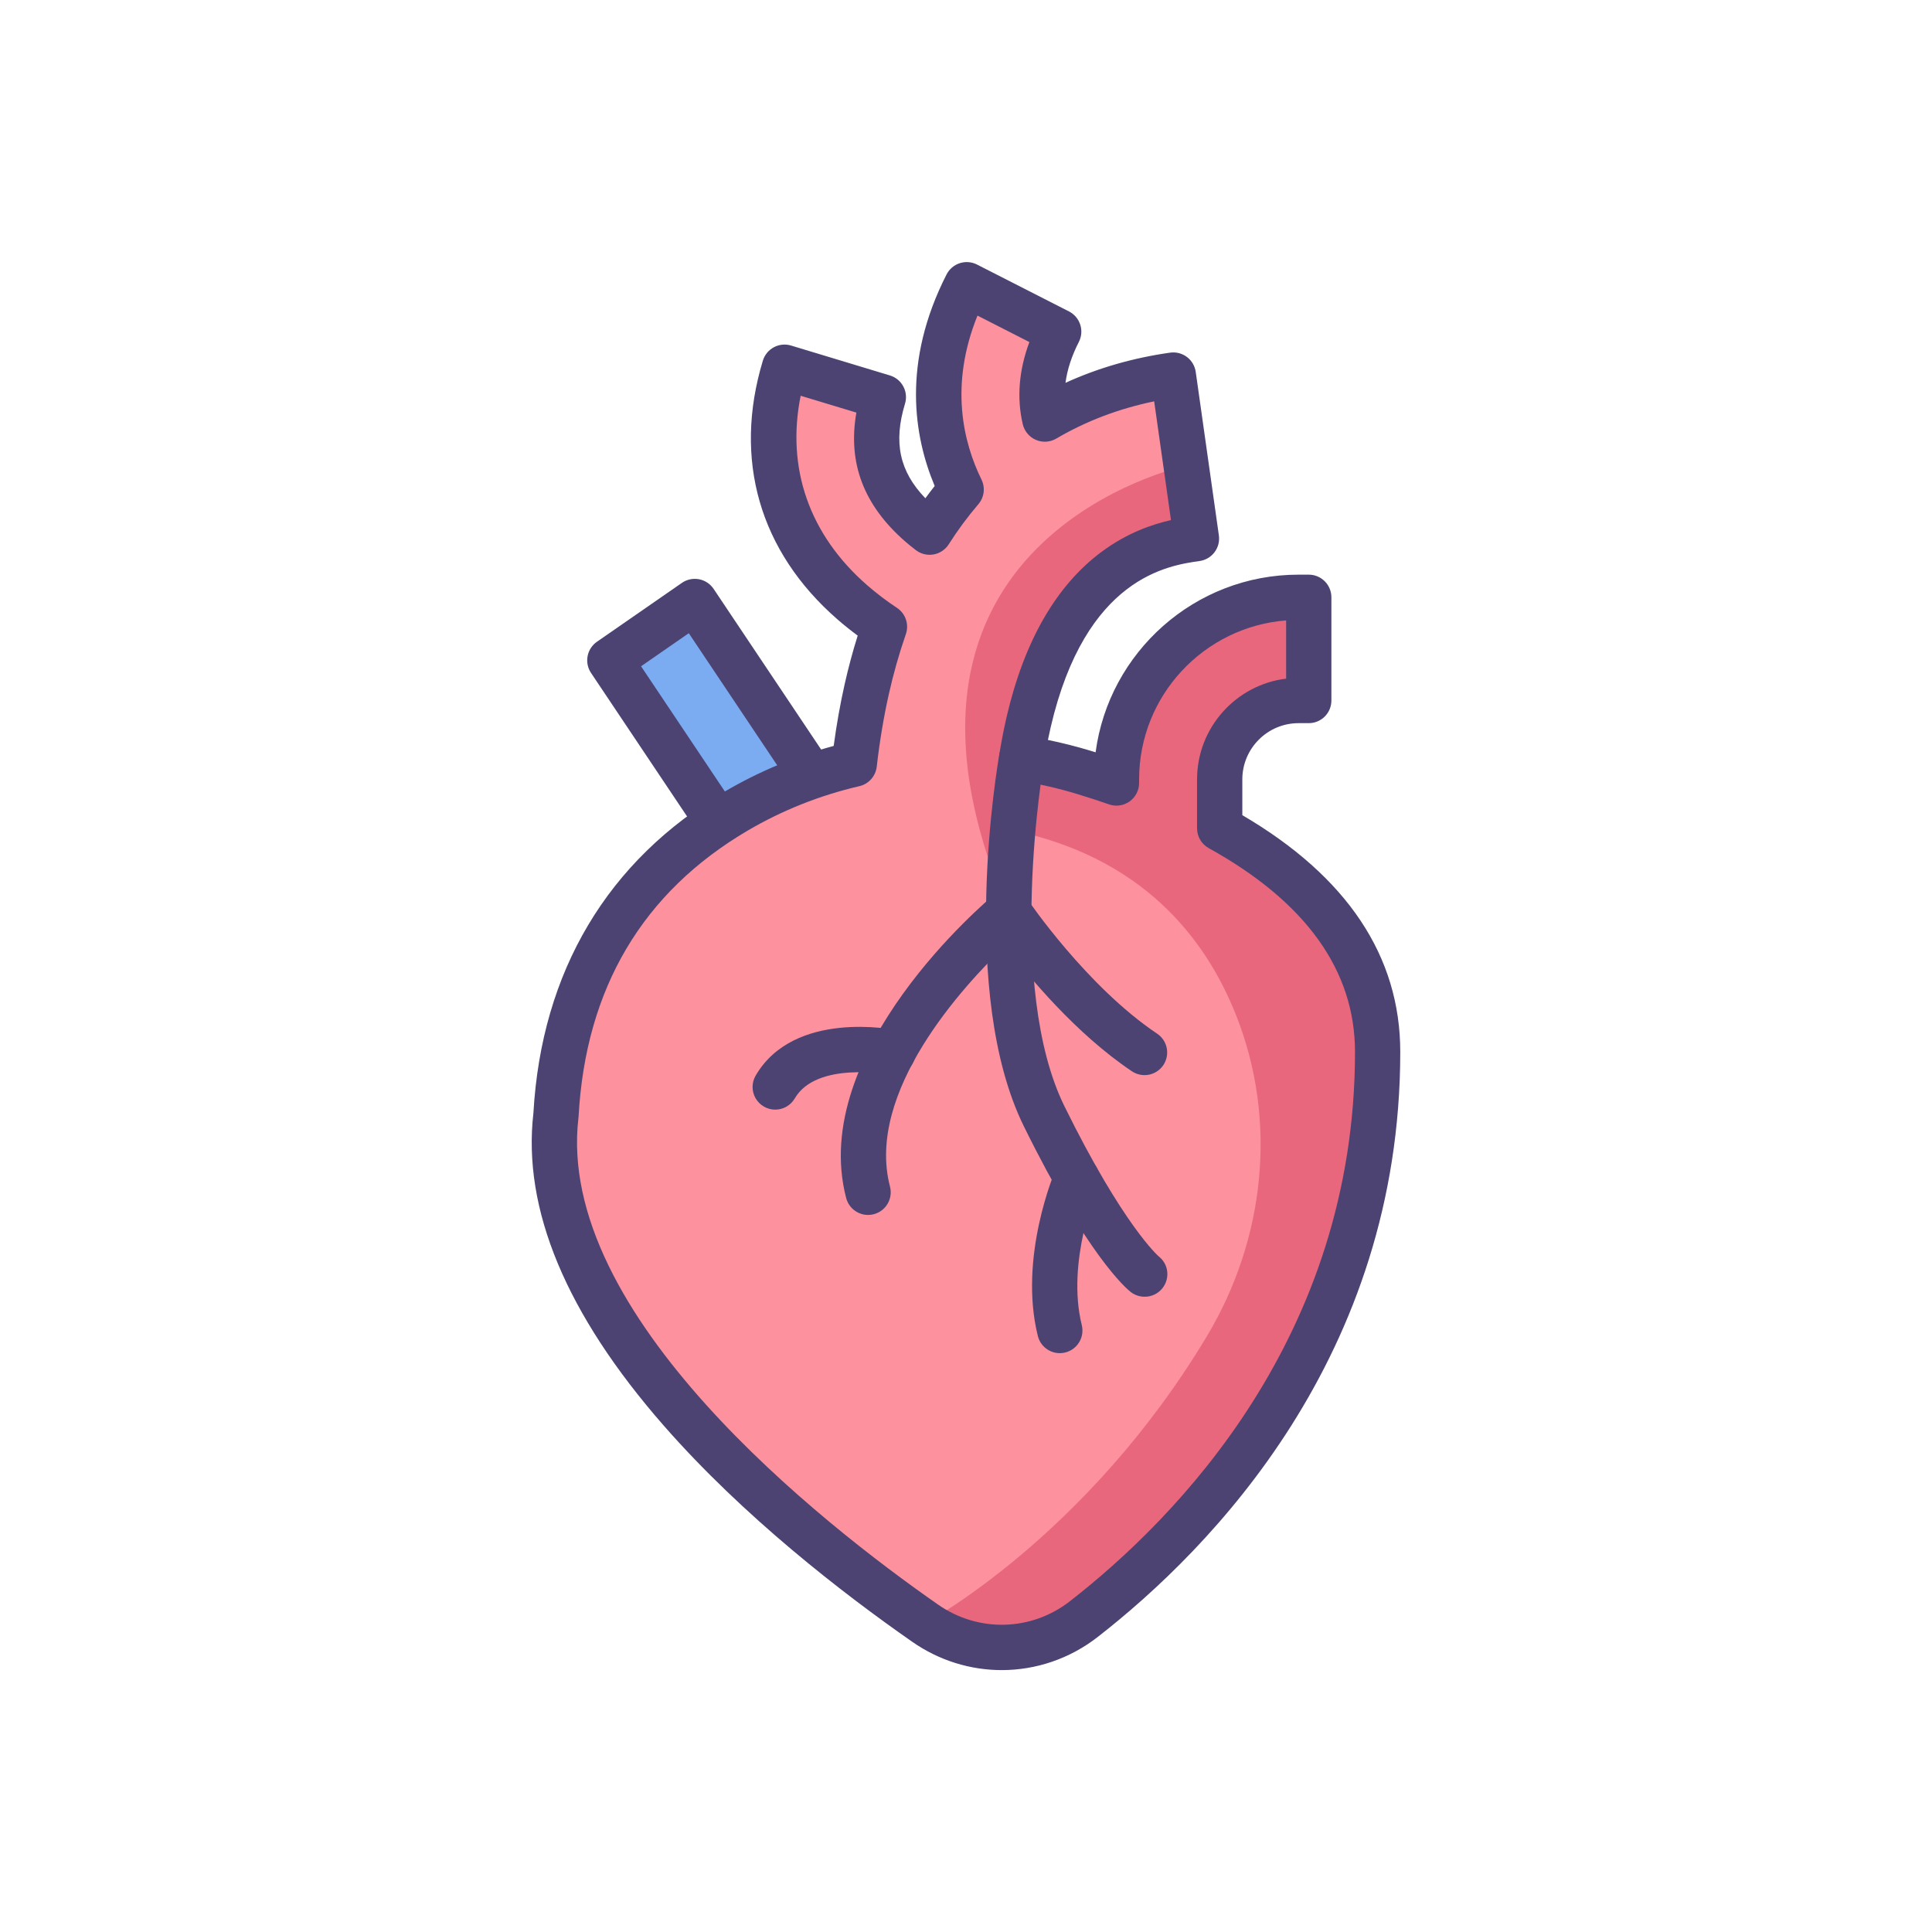
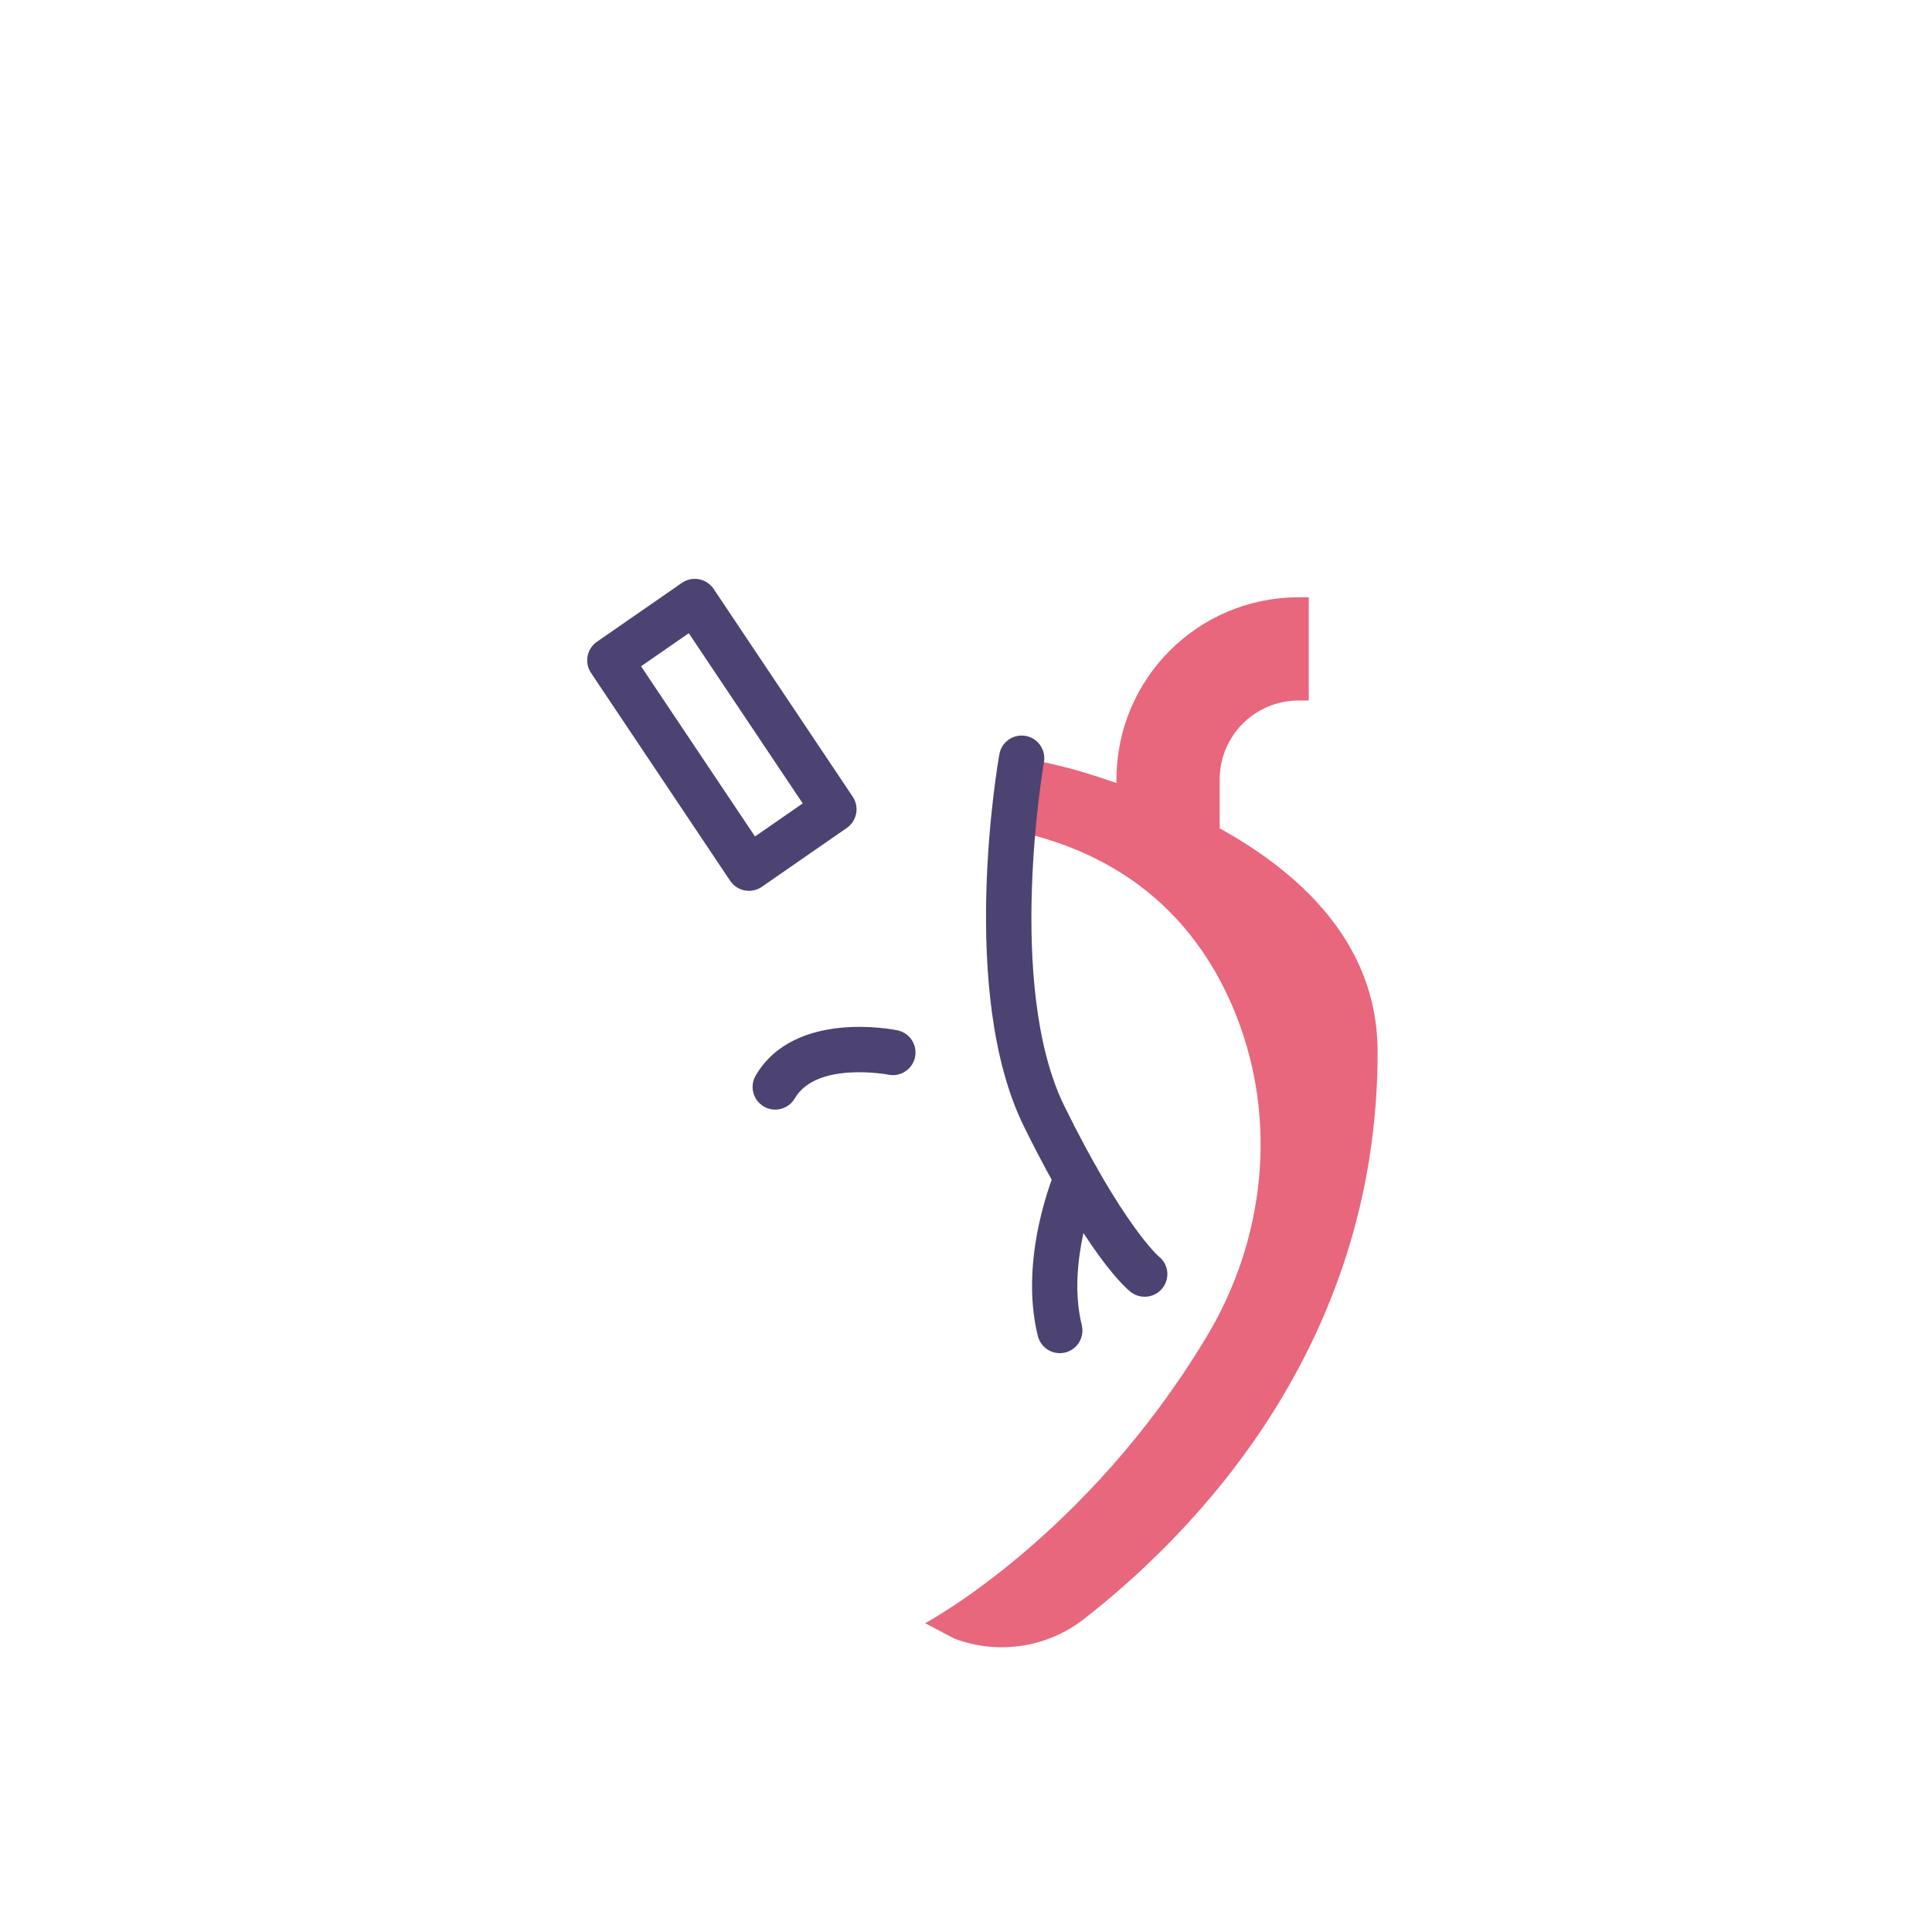
<svg xmlns="http://www.w3.org/2000/svg" width="150" height="150" viewBox="0 0 150 150" fill="none">
-   <path d="M58.15 67.406L47.348 51.27L53.944 46.699L64.746 62.836L58.15 67.406Z" fill="#7BABF1" />
  <path d="M58.149 69.164C57.861 69.164 57.576 69.093 57.321 68.957C57.066 68.821 56.849 68.624 56.688 68.384L45.887 52.247C45.631 51.864 45.535 51.395 45.621 50.942C45.707 50.489 45.968 50.087 46.347 49.825L52.943 45.254C53.135 45.121 53.351 45.028 53.579 44.98C53.807 44.931 54.043 44.929 54.272 44.972C54.501 45.016 54.719 45.104 54.914 45.233C55.108 45.361 55.275 45.528 55.405 45.721L66.206 61.858C66.463 62.241 66.558 62.71 66.472 63.163C66.386 63.617 66.126 64.018 65.746 64.281L59.15 68.851C58.856 69.055 58.507 69.164 58.149 69.164ZM49.771 51.729L58.617 64.944L62.322 62.376L53.477 49.161L49.771 51.729Z" fill="#4C4372" />
-   <path d="M94.696 64.311V60.511C94.696 57.135 97.443 54.388 100.82 54.388H101.612V46.373H100.82C93.024 46.373 86.681 52.716 86.681 60.511V60.792C85.834 60.497 84.981 60.219 84.123 59.959C82.55 59.483 80.945 59.118 79.321 58.866C79.468 57.929 79.648 56.997 79.861 56.073C82.84 43.239 90.406 42.168 92.893 41.816L91.096 29.119C87.413 29.64 84.075 30.797 81.119 32.537C80.623 30.407 80.981 28.131 82.197 25.746L75.057 22.105C71.82 28.455 72.663 34.012 74.622 38.005C73.729 39.05 72.911 40.157 72.175 41.317C71.924 41.127 71.68 40.929 71.443 40.724C68.282 37.97 67.373 34.826 68.582 30.831L60.91 28.51C58.801 35.485 60.671 41.969 66.178 46.767C66.967 47.451 67.799 48.083 68.669 48.659C68.117 50.253 67.657 51.877 67.289 53.524C66.845 55.505 66.535 57.461 66.323 59.325C63.134 60.066 60.046 61.276 57.168 62.966C50.315 66.989 43.86 74.082 43.166 86.567C41.268 102.508 61.394 118.75 71.827 126.024C75.561 128.627 80.553 128.504 84.145 125.707C92.699 119.049 106.958 104.522 106.958 81.673C106.959 73.487 101.302 67.967 94.696 64.311Z" fill="#FD919E" />
-   <path d="M78.319 70.807C79.082 65.971 79.493 62.117 79.892 58.965C79.702 58.932 79.512 58.896 79.321 58.866C79.468 57.929 79.648 56.997 79.861 56.073C80.344 53.993 80.949 52.226 81.631 50.717C81.919 50.009 82.254 49.353 82.656 48.736C86.171 42.773 91.001 42.084 92.893 41.816L92.091 36.149C92.091 36.15 65.795 41.735 78.319 70.807Z" fill="#E8677D" />
  <path d="M102.146 69.943C101.574 69.329 100.97 68.746 100.336 68.196L100.315 68.178C100.091 67.984 99.864 67.793 99.634 67.607C99.463 67.469 99.292 67.33 99.117 67.197C99.071 67.161 99.027 67.126 98.981 67.091C98.544 66.756 98.097 66.433 97.642 66.122L97.569 66.073C97.375 65.941 97.18 65.811 96.983 65.683C96.918 65.641 96.854 65.6 96.789 65.559C96.628 65.456 96.467 65.354 96.304 65.254C96.231 65.208 96.157 65.162 96.083 65.117C95.92 65.018 95.756 64.921 95.592 64.824C95.524 64.784 95.457 64.744 95.389 64.705C95.159 64.572 94.928 64.44 94.696 64.312V60.512C94.696 57.13 97.438 54.389 100.82 54.389H101.612V46.374H100.82C93.011 46.374 86.682 52.704 86.682 60.512V60.792C85.834 60.498 84.981 60.22 84.123 59.96C83.747 59.846 83.368 59.739 82.989 59.638C82.691 59.559 82.392 59.487 82.093 59.416C82.02 59.398 81.948 59.379 81.875 59.362C81.03 59.165 80.178 59 79.321 58.866C79.424 58.903 79.522 58.94 79.624 58.976L78.627 64.469C88.571 66.553 93.543 72.662 95.992 78.875C99.207 87.035 98.213 96.225 93.702 103.747C84.345 119.353 71.828 126.024 71.828 126.024L74.073 127.211C77.407 128.483 81.236 127.973 84.146 125.708C92.7 119.049 106.959 104.523 106.959 81.673C106.959 76.914 105.045 73.057 102.146 69.943ZM80.68 53.154L80.675 53.182L80.685 53.15L80.68 53.154Z" fill="#E8677D" />
-   <path d="M77.778 129.666C75.356 129.666 72.929 128.936 70.822 127.466C65.444 123.717 57.735 117.765 51.55 110.704C43.959 102.037 40.549 93.866 41.414 86.415C42.04 75.424 47.179 66.793 56.279 61.45C58.924 59.9 61.766 58.71 64.727 57.914C64.948 56.264 65.233 54.662 65.575 53.139C65.865 51.847 66.205 50.577 66.591 49.349C66.052 48.951 65.529 48.532 65.024 48.093C58.965 42.814 56.907 35.679 59.228 28.002C59.363 27.556 59.67 27.181 60.081 26.961C60.492 26.741 60.974 26.693 61.42 26.828L69.091 29.149C69.312 29.215 69.518 29.325 69.697 29.471C69.875 29.617 70.023 29.797 70.132 30.001C70.242 30.205 70.309 30.428 70.332 30.657C70.355 30.887 70.332 31.119 70.265 31.34C69.357 34.34 69.826 36.589 71.845 38.685C72.08 38.363 72.322 38.046 72.569 37.734C70.94 33.851 70.02 28.116 73.491 21.307C73.596 21.102 73.74 20.919 73.916 20.769C74.092 20.619 74.295 20.505 74.514 20.434C74.734 20.363 74.966 20.335 75.196 20.353C75.426 20.372 75.65 20.435 75.856 20.54L82.996 24.18C83.411 24.392 83.725 24.76 83.869 25.204C84.013 25.647 83.975 26.129 83.763 26.545C83.204 27.641 82.857 28.703 82.725 29.722C85.24 28.573 87.962 27.788 90.849 27.379C91.311 27.314 91.779 27.435 92.152 27.715C92.524 27.995 92.77 28.412 92.836 28.873L94.633 41.57C94.665 41.799 94.652 42.032 94.595 42.255C94.537 42.478 94.436 42.688 94.297 42.873C94.159 43.057 93.985 43.213 93.786 43.33C93.587 43.447 93.367 43.525 93.139 43.557C90.716 43.9 84.279 44.811 81.573 56.471C81.498 56.796 81.427 57.122 81.361 57.449C82.463 57.675 83.555 57.951 84.632 58.277C84.775 58.321 84.918 58.365 85.062 58.409C86.094 50.634 92.767 44.616 100.819 44.616H101.612C102.078 44.616 102.525 44.801 102.854 45.131C103.184 45.461 103.369 45.908 103.369 46.374V54.389C103.369 54.855 103.184 55.302 102.854 55.631C102.525 55.961 102.078 56.146 101.612 56.146H100.819C98.412 56.146 96.454 58.105 96.454 60.512V63.289C104.591 68.058 108.716 74.239 108.716 81.673C108.716 105.284 93.998 120.265 85.225 127.095C83.028 128.805 80.406 129.665 77.778 129.666ZM62.163 30.726C61.031 36.345 62.831 41.52 67.333 45.442C68.064 46.075 68.835 46.661 69.641 47.195C69.966 47.41 70.21 47.728 70.335 48.098C70.46 48.467 70.458 48.868 70.33 49.236C69.8 50.767 69.358 52.328 69.005 53.909C68.608 55.681 68.293 57.57 68.07 59.525C68.029 59.885 67.877 60.224 67.636 60.495C67.394 60.766 67.075 60.956 66.721 61.038C63.652 61.751 60.738 62.91 58.059 64.482C49.894 69.276 45.473 76.739 44.922 86.665C44.92 86.701 44.916 86.738 44.912 86.775C43.093 102.06 63.832 118.307 72.834 124.582C75.957 126.76 80.068 126.655 83.066 124.32C91.333 117.886 105.202 103.789 105.202 81.673C105.202 75.343 101.381 70.019 93.846 65.849C93.571 65.697 93.342 65.474 93.182 65.204C93.023 64.933 92.939 64.625 92.939 64.311V60.511C92.939 56.493 95.963 53.166 99.855 52.689V48.168C93.478 48.663 88.44 54.01 88.44 60.511V60.792C88.44 61.361 88.164 61.895 87.701 62.224C87.472 62.387 87.208 62.493 86.93 62.532C86.652 62.572 86.369 62.544 86.104 62.452C85.279 62.165 84.449 61.895 83.613 61.641C82.118 61.189 80.594 60.842 79.052 60.603C78.823 60.567 78.604 60.487 78.406 60.367C78.209 60.246 78.037 60.088 77.901 59.902C77.765 59.715 77.667 59.503 77.613 59.278C77.558 59.054 77.549 58.82 77.585 58.592C77.739 57.613 77.927 56.641 78.149 55.675C79.516 49.786 81.994 45.472 85.513 42.853C87.501 41.373 89.444 40.712 90.915 40.38L89.61 31.16C86.862 31.728 84.312 32.697 82.011 34.051C81.773 34.191 81.506 34.273 81.231 34.291C80.956 34.308 80.68 34.261 80.427 34.152C80.173 34.043 79.949 33.876 79.772 33.665C79.595 33.453 79.47 33.203 79.407 32.935C78.931 30.888 79.105 28.749 79.921 26.558L75.892 24.503C73.695 29.931 74.798 34.368 76.201 37.231C76.353 37.54 76.41 37.886 76.367 38.227C76.324 38.568 76.181 38.888 75.958 39.149C75.119 40.131 74.351 41.17 73.659 42.26C73.528 42.466 73.356 42.642 73.153 42.778C72.951 42.913 72.722 43.005 72.482 43.047C72.242 43.09 71.996 43.082 71.759 43.024C71.522 42.967 71.3 42.86 71.107 42.712C70.827 42.499 70.554 42.278 70.288 42.047C67.057 39.232 65.804 35.943 66.489 32.033L62.163 30.726Z" fill="#4C4372" />
  <path d="M88.873 100.678C88.474 100.679 88.086 100.545 87.773 100.298C87.447 100.04 84.442 97.494 79.495 87.452C74.384 77.081 77.457 59.31 77.59 58.559C77.63 58.332 77.715 58.114 77.839 57.92C77.964 57.725 78.125 57.557 78.314 57.425C78.503 57.293 78.717 57.199 78.942 57.149C79.168 57.099 79.401 57.095 79.628 57.135C79.855 57.175 80.072 57.26 80.267 57.384C80.462 57.508 80.63 57.67 80.762 57.859C80.894 58.048 80.988 58.261 81.037 58.487C81.087 58.712 81.092 58.945 81.052 59.173C81.021 59.346 78.048 76.563 82.648 85.899C87.219 95.176 89.945 97.532 89.972 97.555C90.734 98.156 90.854 99.252 90.252 100.015C90.088 100.223 89.878 100.39 89.639 100.505C89.4 100.62 89.138 100.68 88.873 100.678Z" fill="#4C4372" />
-   <path d="M67.396 94.328C67.007 94.328 66.63 94.198 66.322 93.961C66.014 93.723 65.794 93.39 65.696 93.014C62.728 81.635 76.603 69.948 77.195 69.456C77.385 69.299 77.605 69.184 77.841 69.117C78.078 69.05 78.325 69.033 78.569 69.068C78.812 69.103 79.045 69.188 79.253 69.319C79.462 69.45 79.64 69.623 79.777 69.827C79.822 69.894 84.364 76.583 89.84 80.255C90.228 80.514 90.496 80.917 90.586 81.374C90.676 81.832 90.581 82.306 90.321 82.694C90.062 83.081 89.659 83.349 89.202 83.439C88.744 83.529 88.27 83.434 87.882 83.175C83.533 80.258 79.852 75.816 78.047 73.431C74.804 76.535 67.183 84.783 69.099 92.126C69.166 92.386 69.174 92.659 69.12 92.922C69.066 93.185 68.953 93.433 68.788 93.645C68.624 93.858 68.413 94.03 68.171 94.148C67.93 94.267 67.665 94.328 67.396 94.328Z" fill="#4C4372" />
  <path d="M60.187 86.151C59.878 86.151 59.574 86.069 59.307 85.914C59.039 85.759 58.817 85.536 58.663 85.268C58.51 85 58.429 84.696 58.43 84.387C58.432 84.078 58.514 83.774 58.67 83.507C61.656 78.388 69.352 79.926 69.679 79.994C70.136 80.088 70.536 80.36 70.792 80.75C71.048 81.14 71.138 81.615 71.044 82.072C70.949 82.528 70.677 82.928 70.287 83.184C69.898 83.44 69.422 83.531 68.966 83.436C68.89 83.422 63.387 82.398 61.707 85.278C61.552 85.544 61.33 85.765 61.063 85.918C60.797 86.071 60.495 86.151 60.187 86.151Z" fill="#4C4372" />
  <path d="M82.281 105.059C81.889 105.059 81.508 104.927 81.199 104.685C80.89 104.443 80.671 104.105 80.577 103.724C79.062 97.624 81.856 91.044 81.976 90.767C82.161 90.34 82.508 90.003 82.941 89.831C83.374 89.659 83.858 89.666 84.286 89.851C84.713 90.035 85.051 90.382 85.223 90.815C85.395 91.248 85.388 91.731 85.204 92.159C85.167 92.247 82.768 97.958 83.989 102.877C84.053 103.137 84.058 103.407 84.002 103.668C83.946 103.929 83.832 104.175 83.667 104.385C83.503 104.595 83.292 104.765 83.052 104.882C82.812 104.999 82.548 105.059 82.281 105.059Z" fill="#4C4372" />
</svg>